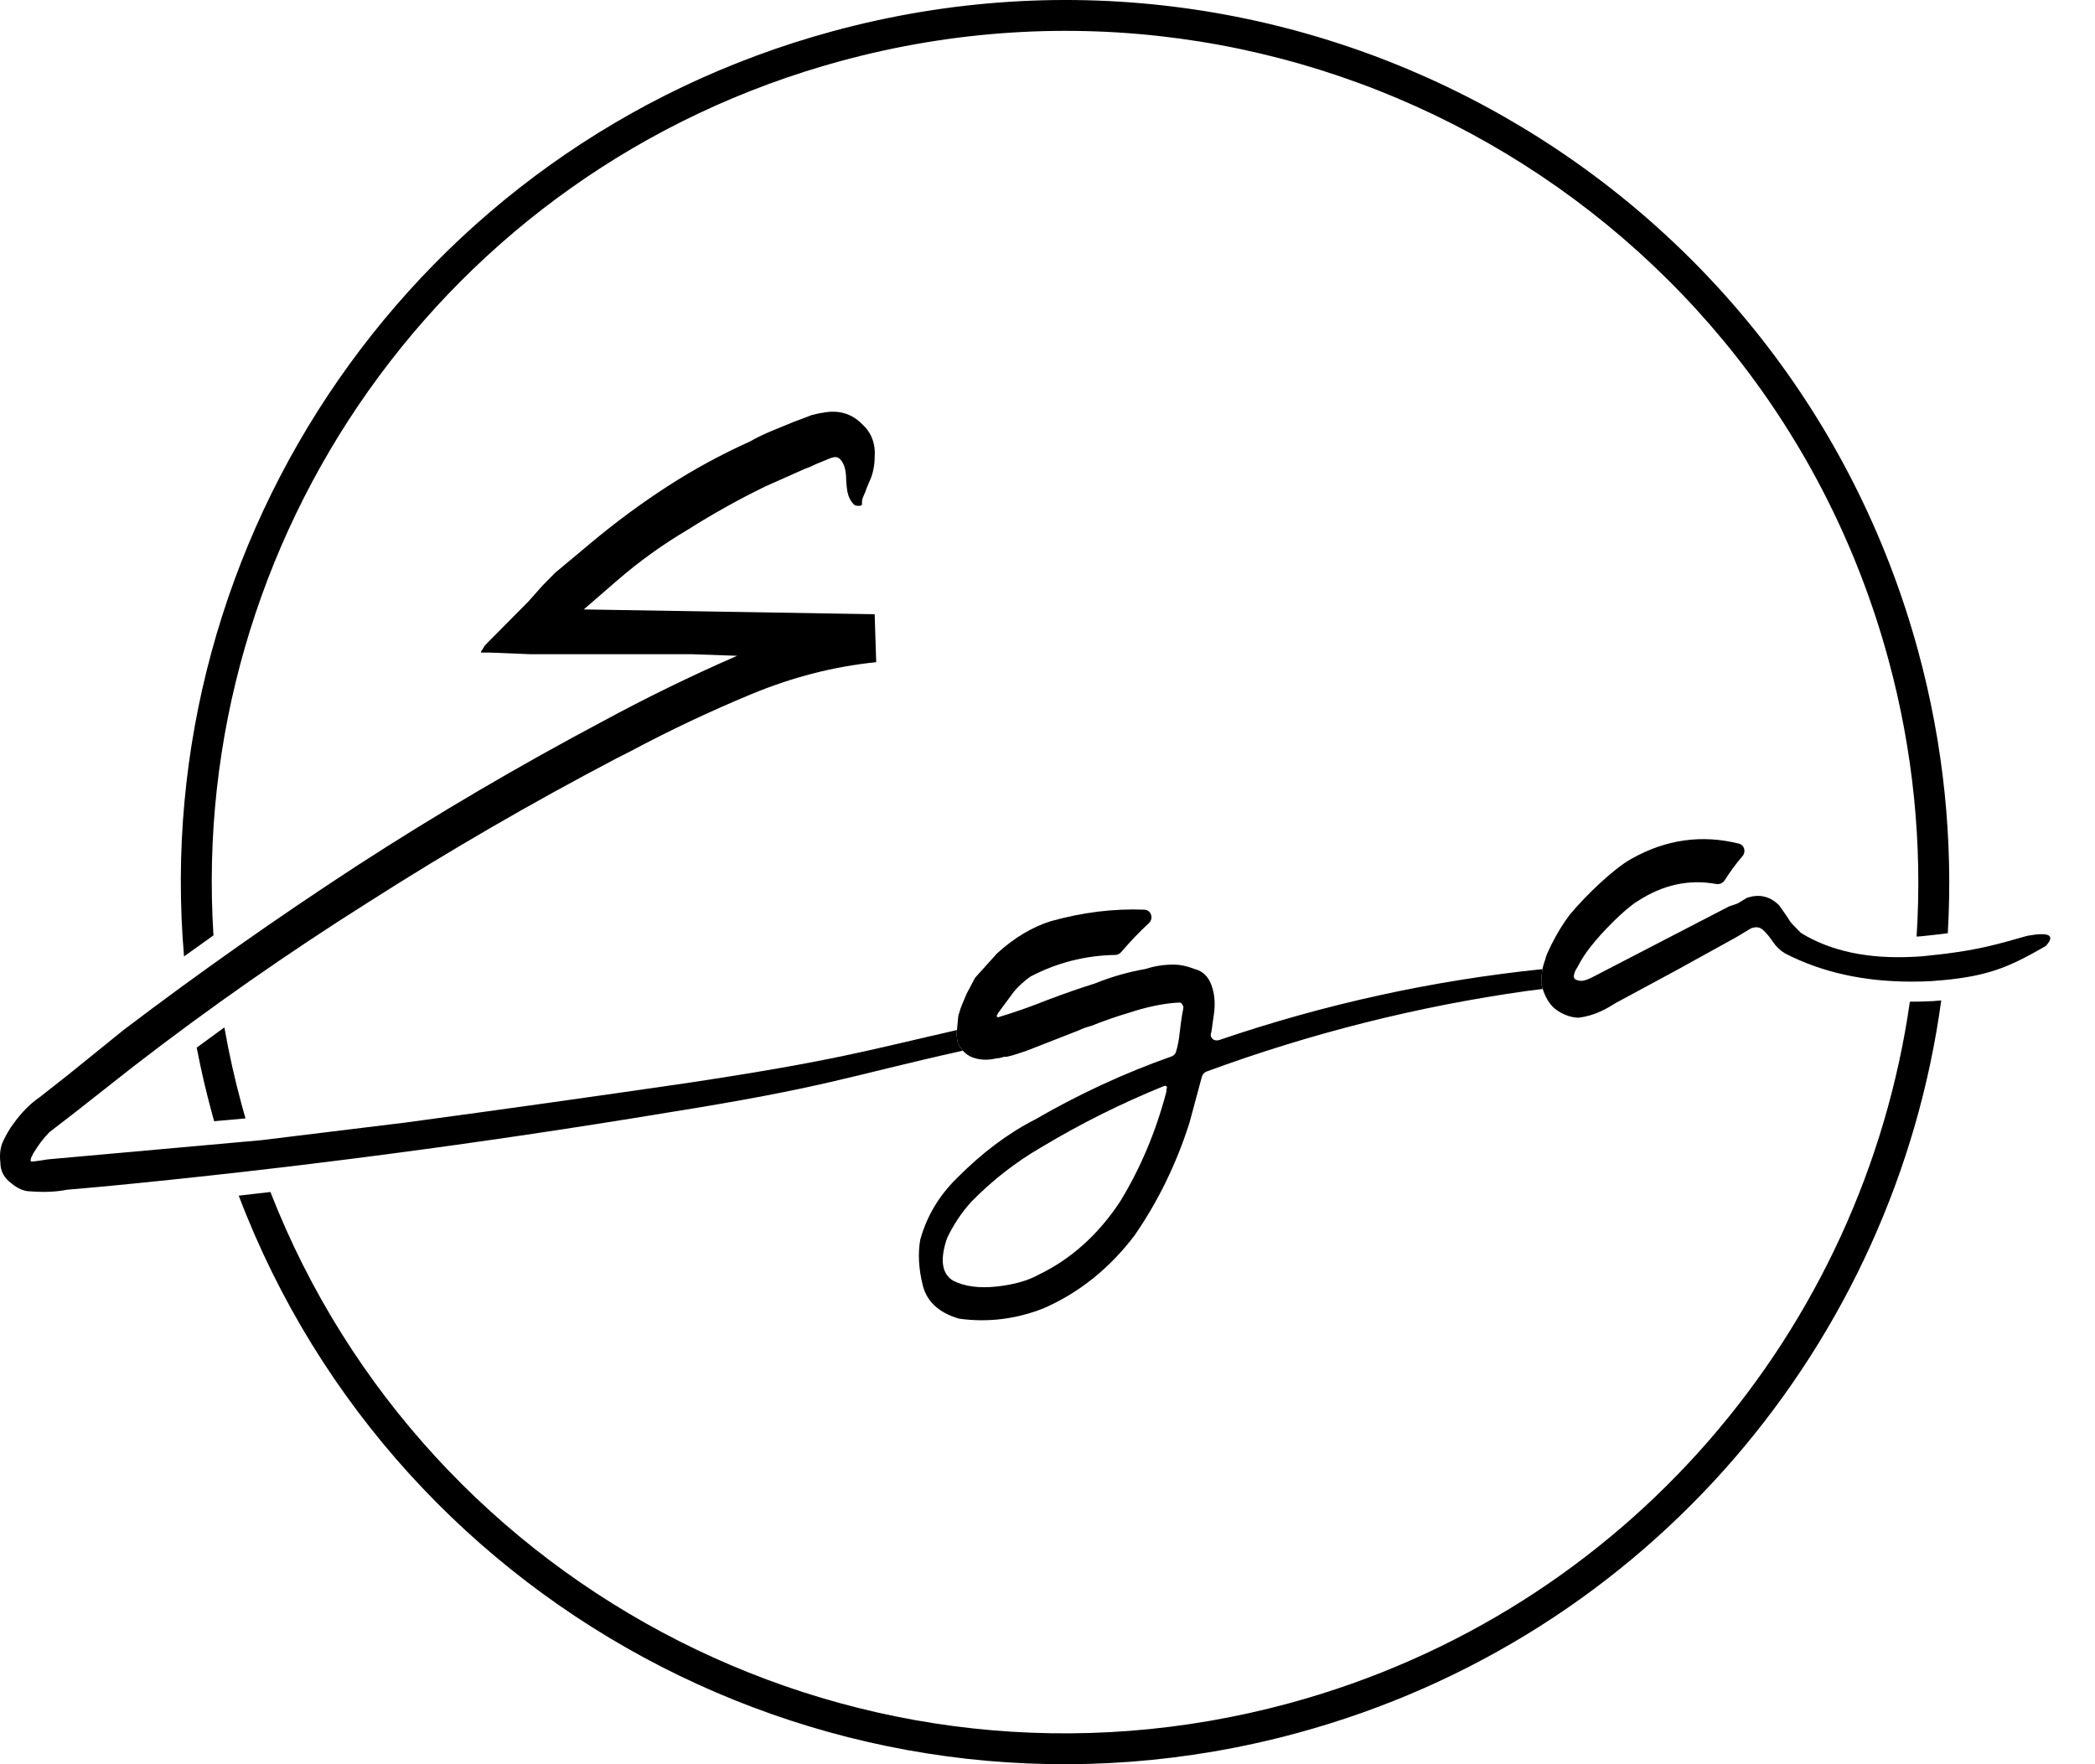
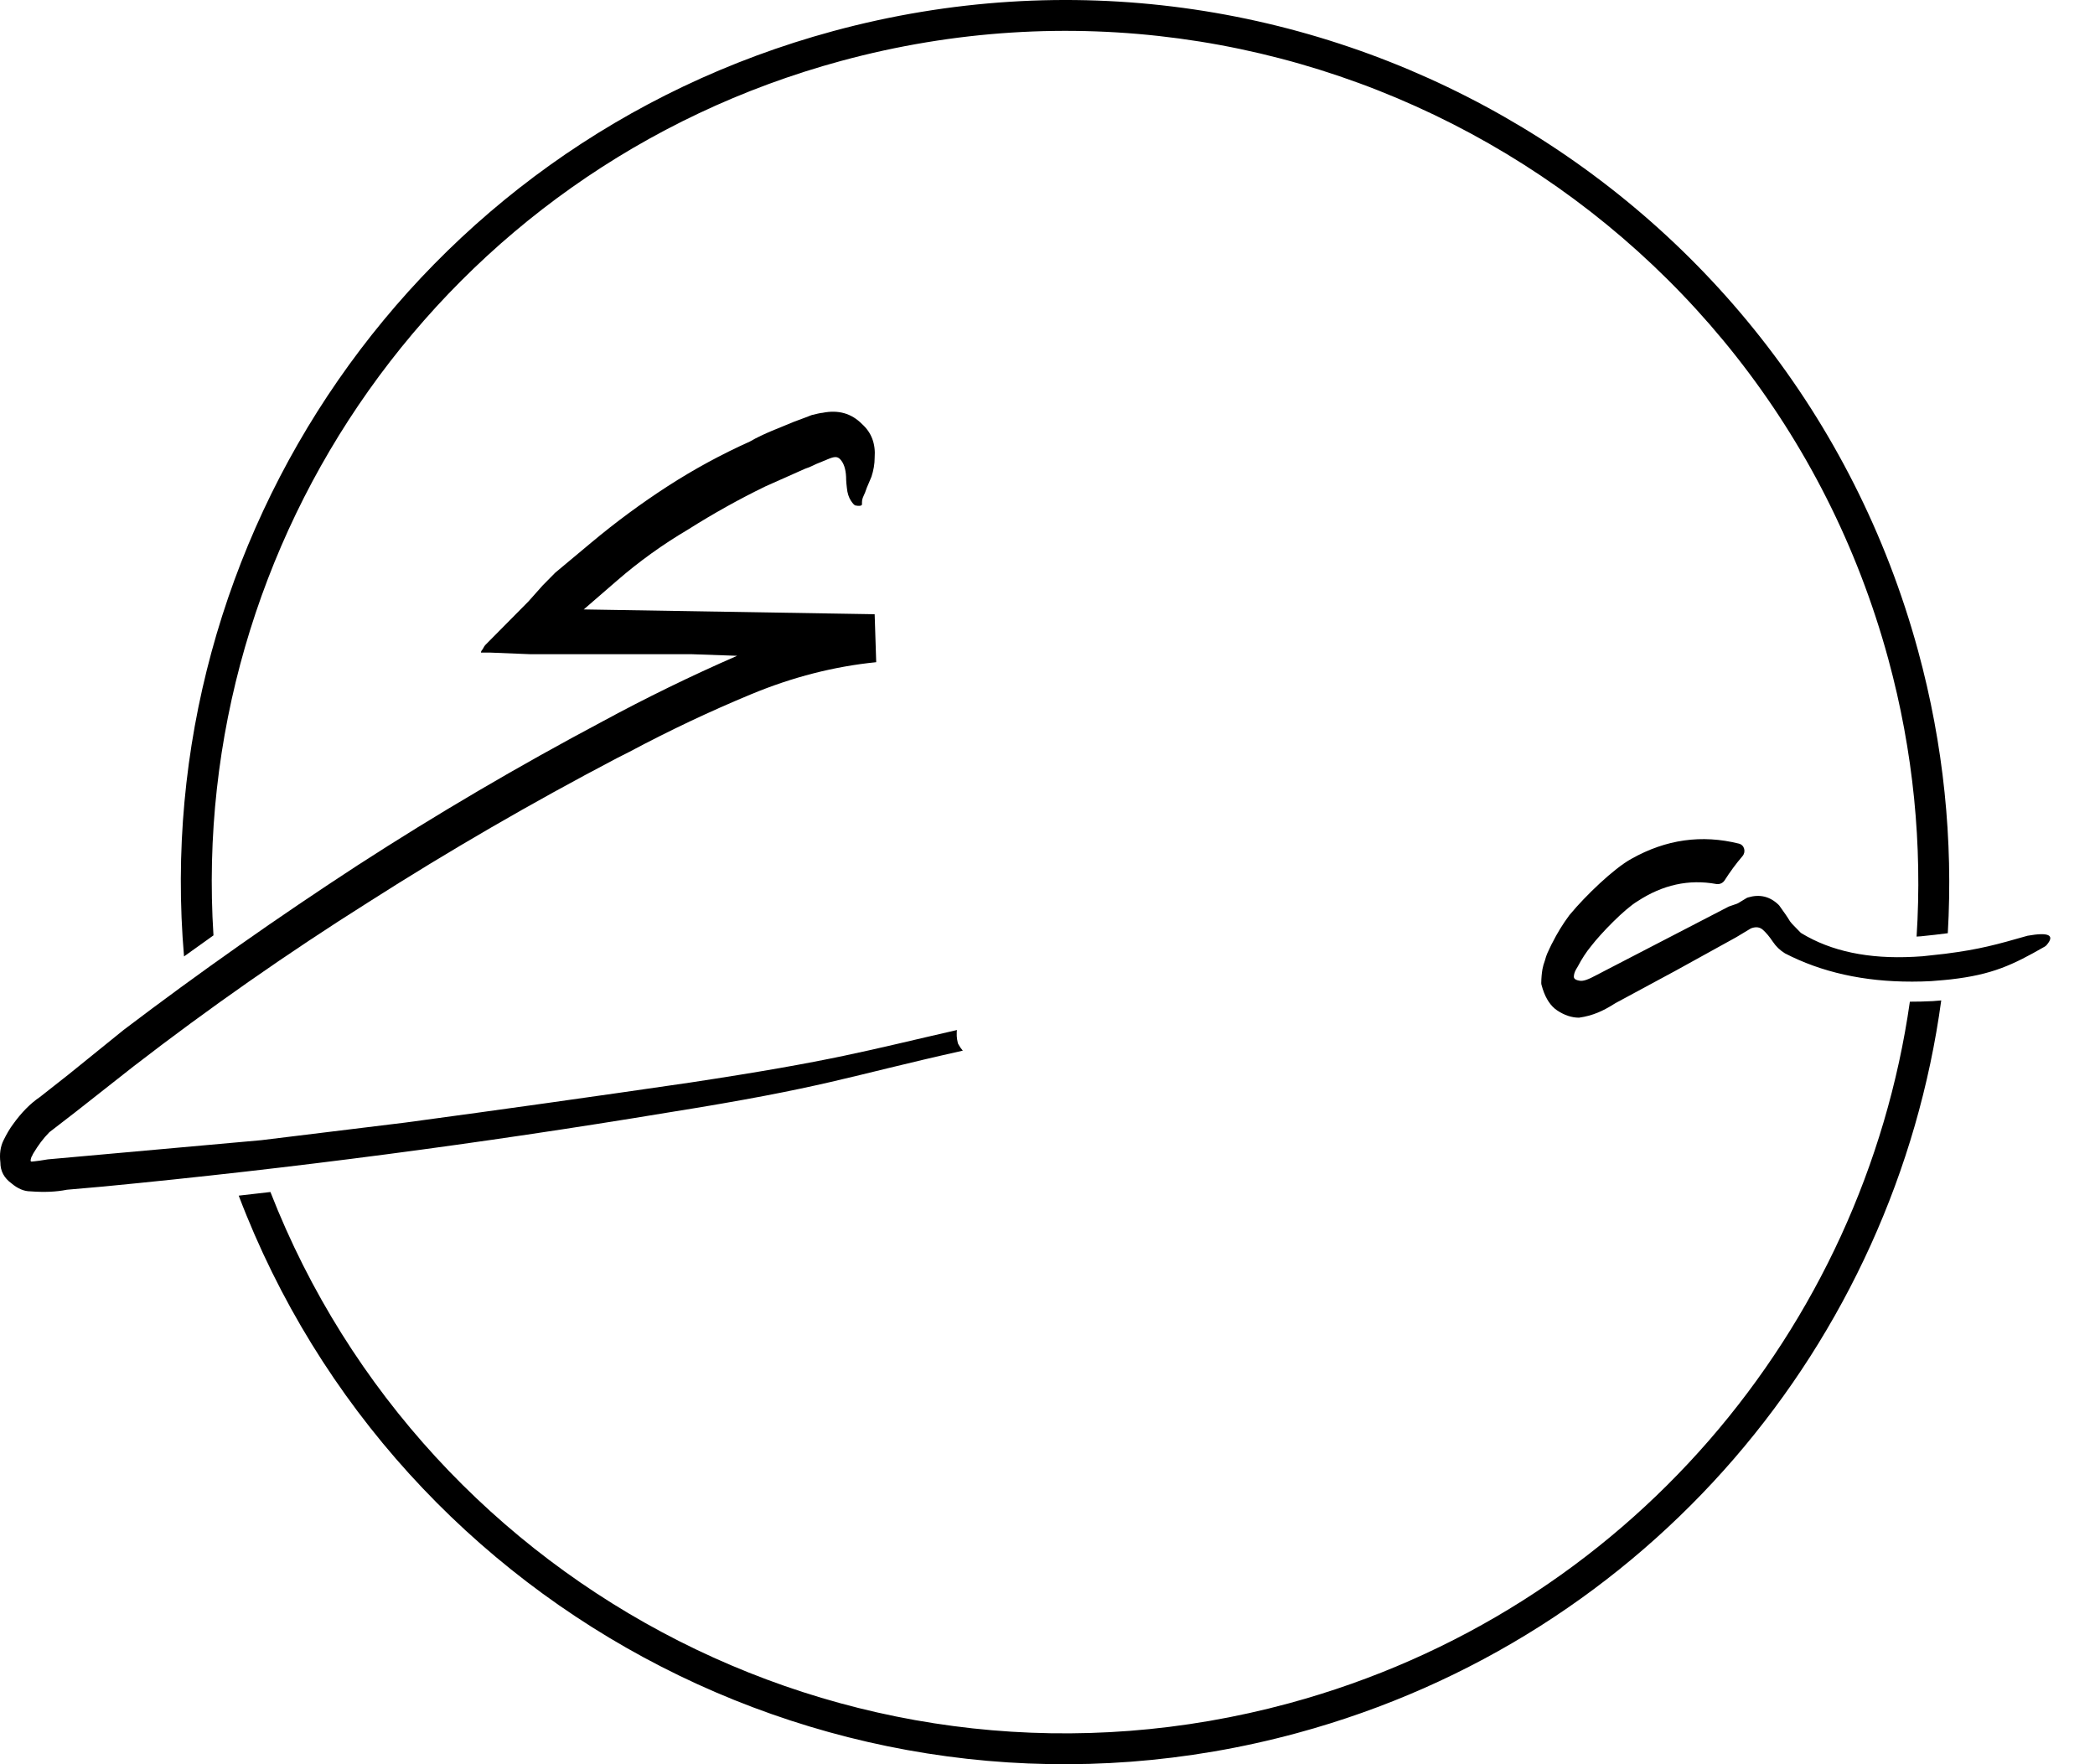
<svg xmlns="http://www.w3.org/2000/svg" width="38" height="32" viewBox="0 0 38 32" fill="none">
  <path fill-rule="evenodd" clip-rule="evenodd" d="M4.33 21.687C7.221 29.298 15.492 33.616 23.527 31.435C29.933 29.697 34.371 24.32 35.211 18.146C35.16 18.151 35.108 18.155 35.053 18.159L35.05 18.159L35.047 18.159C34.91 18.166 34.775 18.169 34.642 18.169C33.798 24.086 29.528 29.227 23.38 30.895C15.673 32.987 7.741 28.883 4.905 21.621C4.714 21.643 4.522 21.665 4.33 21.687Z" fill="black" />
-   <path fill-rule="evenodd" clip-rule="evenodd" d="M4.07 18.635L3.568 19.002C3.645 19.401 3.737 19.8 3.846 20.199C3.859 20.245 3.871 20.291 3.884 20.337L4.453 20.286C4.43 20.208 4.408 20.13 4.387 20.052C4.258 19.58 4.153 19.107 4.07 18.635Z" fill="black" />
  <path d="M34.79 11.801C35.258 13.517 35.427 15.244 35.33 16.927C35.187 16.946 35.027 16.964 34.841 16.983C34.825 16.984 34.809 16.985 34.793 16.986C34.783 16.987 34.774 16.988 34.764 16.988C34.87 15.335 34.709 13.636 34.249 11.948C32.006 3.721 23.502 -1.133 15.256 1.105C8.042 3.063 3.414 9.801 3.872 16.966L3.338 17.348C2.689 9.795 7.517 2.625 15.109 0.565C23.654 -1.754 32.465 3.277 34.79 11.801Z" fill="black" />
  <path d="M12.51 19.637C10.789 19.888 9.069 20.13 7.348 20.362L4.739 20.681L0.867 21.029C0.753 21.048 0.674 21.06 0.635 21.063C0.563 21.069 0.542 21.087 0.563 21.008C0.57 20.988 0.57 20.982 0.585 20.961C0.591 20.941 0.597 20.934 0.609 20.913C0.691 20.777 0.781 20.652 0.896 20.536L1.384 20.159L2.416 19.347C3.792 18.284 5.217 17.288 6.689 16.36C8.141 15.433 9.642 14.563 11.191 13.751L11.42 13.635C12.146 13.248 12.882 12.9 13.628 12.591C14.373 12.282 15.129 12.088 15.893 12.011L15.865 11.141L10.588 11.054L11.191 10.532C11.592 10.184 12.022 9.875 12.481 9.604C12.94 9.314 13.408 9.053 13.886 8.821L14.603 8.502C14.66 8.483 14.708 8.464 14.746 8.444C14.835 8.399 14.877 8.39 14.936 8.362L14.98 8.345C15.005 8.332 15.017 8.329 15.017 8.329C15.038 8.319 15.041 8.319 15.041 8.319C15.155 8.274 15.205 8.28 15.262 8.357C15.32 8.435 15.348 8.551 15.348 8.705C15.348 8.744 15.355 8.787 15.361 8.85C15.369 8.943 15.396 9.024 15.434 9.082C15.473 9.14 15.501 9.169 15.521 9.169C15.562 9.178 15.644 9.184 15.635 9.14V9.111C15.635 9.073 15.645 9.034 15.664 8.995C15.683 8.957 15.702 8.908 15.721 8.85L15.807 8.647C15.845 8.531 15.865 8.415 15.865 8.3C15.884 8.048 15.807 7.845 15.635 7.691C15.444 7.497 15.205 7.43 14.918 7.488C14.899 7.488 14.876 7.494 14.835 7.502C14.8 7.51 14.771 7.517 14.722 7.529L14.603 7.575L14.399 7.651C14.145 7.76 13.867 7.855 13.599 8.01C13.083 8.242 12.586 8.512 12.108 8.821C11.63 9.131 11.171 9.469 10.732 9.836L10.072 10.387L9.843 10.619L9.585 10.909L8.81 11.692C8.791 11.711 8.772 11.74 8.753 11.779C8.734 11.798 8.724 11.818 8.724 11.837H8.896L9.613 11.866H12.538L13.37 11.895C12.529 12.262 11.716 12.659 10.932 13.084C9.403 13.896 7.922 14.766 6.488 15.694C5.035 16.641 3.62 17.636 2.244 18.68L1.24 19.492L0.724 19.898C0.552 20.014 0.39 20.178 0.237 20.391C0.179 20.468 0.122 20.565 0.065 20.681C0.007 20.797 -0.012 20.932 0.007 21.087C0.007 21.241 0.074 21.367 0.208 21.464C0.323 21.561 0.437 21.609 0.552 21.609C0.801 21.628 1.02 21.619 1.212 21.58L1.871 21.522C5.293 21.193 8.722 20.741 12.106 20.181C15.002 19.718 15.323 19.536 17.464 19.057C17.434 19.024 17.407 18.985 17.384 18.942C17.379 18.933 17.375 18.924 17.373 18.915C17.361 18.869 17.358 18.834 17.354 18.792V18.717L17.358 18.683C15.711 19.058 15.142 19.238 12.51 19.637Z" fill="black" />
-   <path fill-rule="evenodd" clip-rule="evenodd" d="M27.961 17.866C27.958 17.855 27.956 17.843 27.956 17.831C27.957 17.737 27.965 17.652 27.978 17.578C25.976 17.785 24.022 18.214 22.116 18.864C22.025 18.896 21.938 18.828 21.967 18.736L21.969 18.729C21.972 18.721 21.974 18.712 21.975 18.704L22.018 18.398C22.047 18.203 22.032 18.027 21.973 17.867C21.916 17.712 21.816 17.615 21.674 17.578C21.667 17.576 21.661 17.574 21.655 17.572C21.526 17.521 21.403 17.496 21.288 17.496C21.115 17.496 20.949 17.521 20.79 17.572C20.783 17.574 20.777 17.576 20.77 17.577C20.464 17.63 20.158 17.718 19.852 17.841C19.572 17.929 19.292 18.027 19.012 18.133C18.704 18.256 18.403 18.362 18.109 18.45C18.107 18.451 18.105 18.451 18.102 18.451C18.084 18.451 18.073 18.432 18.082 18.416L18.106 18.372L18.393 17.984C18.465 17.898 18.558 17.812 18.672 17.726C18.678 17.721 18.684 17.717 18.69 17.714C19.169 17.462 19.682 17.331 20.228 17.321C20.27 17.321 20.309 17.302 20.336 17.27C20.498 17.08 20.665 16.905 20.839 16.744C20.93 16.659 20.881 16.505 20.757 16.5C20.2 16.478 19.634 16.548 19.056 16.71C18.718 16.817 18.393 17.011 18.084 17.294L17.698 17.722C17.69 17.73 17.683 17.74 17.678 17.75L17.532 18.027L17.443 18.239C17.428 18.274 17.414 18.319 17.399 18.372C17.385 18.406 17.383 18.425 17.377 18.472L17.377 18.478L17.358 18.683L17.354 18.717V18.792C17.358 18.834 17.361 18.869 17.373 18.915C17.375 18.924 17.379 18.933 17.384 18.942C17.407 18.985 17.434 19.024 17.464 19.057C17.525 19.125 17.599 19.171 17.686 19.194C17.8 19.229 17.927 19.23 18.068 19.198C18.078 19.196 18.09 19.195 18.101 19.194C18.122 19.193 18.141 19.189 18.159 19.184L18.161 19.183C18.184 19.176 18.209 19.168 18.233 19.168H18.244C18.255 19.168 18.266 19.167 18.277 19.164L18.371 19.141L18.614 19.062L19.565 18.69C19.635 18.656 19.705 18.631 19.776 18.613C19.782 18.611 19.789 18.609 19.795 18.607C20.013 18.52 20.238 18.441 20.471 18.372C20.795 18.265 21.09 18.203 21.355 18.186H21.402C21.414 18.186 21.427 18.193 21.433 18.203C21.436 18.208 21.44 18.214 21.444 18.22C21.454 18.235 21.465 18.25 21.465 18.265C21.465 18.283 21.458 18.327 21.443 18.398C21.428 18.487 21.414 18.593 21.399 18.717C21.387 18.849 21.364 18.97 21.331 19.078C21.319 19.118 21.287 19.149 21.247 19.163C20.4 19.461 19.574 19.843 18.769 20.309C18.283 20.557 17.811 20.911 17.355 21.371C17.031 21.689 16.81 22.061 16.692 22.486C16.648 22.733 16.662 23.008 16.736 23.308C16.809 23.607 17.027 23.809 17.389 23.916C17.396 23.918 17.402 23.919 17.409 23.92C17.921 23.989 18.426 23.927 18.924 23.733C19.572 23.45 20.125 23.008 20.581 22.406C21.008 21.787 21.34 21.105 21.576 20.362L21.8 19.53C21.812 19.486 21.844 19.451 21.887 19.435C23.78 18.74 25.717 18.253 27.697 17.974C27.803 17.962 27.898 17.95 27.982 17.937C27.974 17.914 27.967 17.891 27.961 17.866ZM21.156 19.768V19.791C21.156 19.8 21.155 19.809 21.152 19.818C20.961 20.539 20.682 21.198 20.316 21.796C19.918 22.397 19.425 22.84 18.835 23.123C18.644 23.229 18.393 23.3 18.084 23.335C17.76 23.37 17.495 23.335 17.288 23.229C17.082 23.105 17.045 22.848 17.178 22.459C17.296 22.211 17.443 21.99 17.62 21.796C18.003 21.406 18.423 21.079 18.88 20.814C19.597 20.383 20.342 20.011 21.115 19.698C21.145 19.685 21.179 19.712 21.164 19.74C21.158 19.75 21.156 19.758 21.156 19.768Z" fill="black" />
  <path d="M37.122 17.142C37.278 16.961 37.162 16.904 36.776 16.973C36.218 17.133 35.899 17.221 35.303 17.297L35.291 17.299C35.165 17.314 35.028 17.329 34.873 17.345C34.818 17.349 34.764 17.353 34.71 17.355L34.708 17.355C33.892 17.397 33.215 17.255 32.678 16.929C32.668 16.923 32.659 16.916 32.651 16.907L32.509 16.761L32.473 16.718C32.467 16.711 32.462 16.704 32.458 16.696C32.427 16.642 32.365 16.552 32.273 16.425C32.268 16.419 32.263 16.413 32.257 16.408C32.101 16.259 31.917 16.215 31.707 16.278C31.696 16.281 31.686 16.286 31.677 16.291L31.527 16.382C31.519 16.387 31.51 16.391 31.5 16.394L31.369 16.439C31.367 16.44 31.364 16.441 31.361 16.442C31.358 16.444 31.354 16.445 31.35 16.447L29.105 17.61C29.079 17.624 29.057 17.635 29.034 17.647C29.007 17.66 28.981 17.674 28.951 17.69C28.818 17.761 28.718 17.805 28.644 17.787L28.639 17.786L28.639 17.786C28.618 17.782 28.597 17.777 28.579 17.766C28.574 17.763 28.569 17.759 28.564 17.755C28.562 17.753 28.561 17.751 28.559 17.75C28.555 17.745 28.552 17.74 28.55 17.734C28.548 17.729 28.547 17.723 28.547 17.717C28.548 17.679 28.557 17.639 28.585 17.587C28.595 17.569 28.606 17.551 28.619 17.53C28.693 17.389 28.774 17.265 28.862 17.159C29.039 16.929 29.466 16.488 29.702 16.347C30.158 16.048 30.633 15.944 31.128 16.034C31.187 16.045 31.248 16.02 31.281 15.969C31.383 15.809 31.491 15.663 31.605 15.53C31.673 15.452 31.642 15.327 31.541 15.302C30.867 15.134 30.218 15.225 29.592 15.577C29.268 15.754 28.752 16.256 28.487 16.575L28.467 16.599C28.465 16.601 28.464 16.603 28.462 16.605C28.345 16.763 28.243 16.93 28.155 17.106C28.151 17.113 28.149 17.118 28.146 17.122C28.143 17.128 28.14 17.133 28.135 17.144C28.126 17.164 28.117 17.183 28.107 17.203C28.078 17.263 28.047 17.325 28.025 17.413C28.023 17.421 28.021 17.428 28.018 17.435C28.002 17.477 27.988 17.525 27.978 17.578C27.965 17.652 27.957 17.737 27.956 17.831C27.956 17.843 27.958 17.855 27.961 17.866C27.967 17.891 27.974 17.914 27.982 17.937C28.041 18.12 28.129 18.25 28.244 18.327C28.376 18.415 28.509 18.459 28.641 18.459C28.892 18.424 29.081 18.333 29.26 18.221C29.264 18.218 29.267 18.216 29.271 18.214C29.275 18.212 29.279 18.209 29.283 18.207C29.29 18.203 29.296 18.2 29.304 18.194L30.387 17.61L31.492 17L31.748 16.846C31.751 16.844 31.754 16.843 31.757 16.841C31.759 16.84 31.76 16.84 31.761 16.839C31.764 16.838 31.766 16.837 31.768 16.836C31.852 16.806 31.922 16.816 31.978 16.867C32.037 16.92 32.096 16.991 32.155 17.079C32.214 17.168 32.288 17.238 32.376 17.292C33.039 17.635 33.806 17.806 34.676 17.805L34.682 17.805L34.689 17.805L34.69 17.805C34.801 17.805 34.914 17.802 35.028 17.796C35.108 17.79 35.184 17.784 35.257 17.777C35.299 17.773 35.339 17.769 35.378 17.765C36.136 17.679 36.506 17.504 37.088 17.17C37.101 17.163 37.113 17.153 37.122 17.142Z" fill="black" />
</svg>